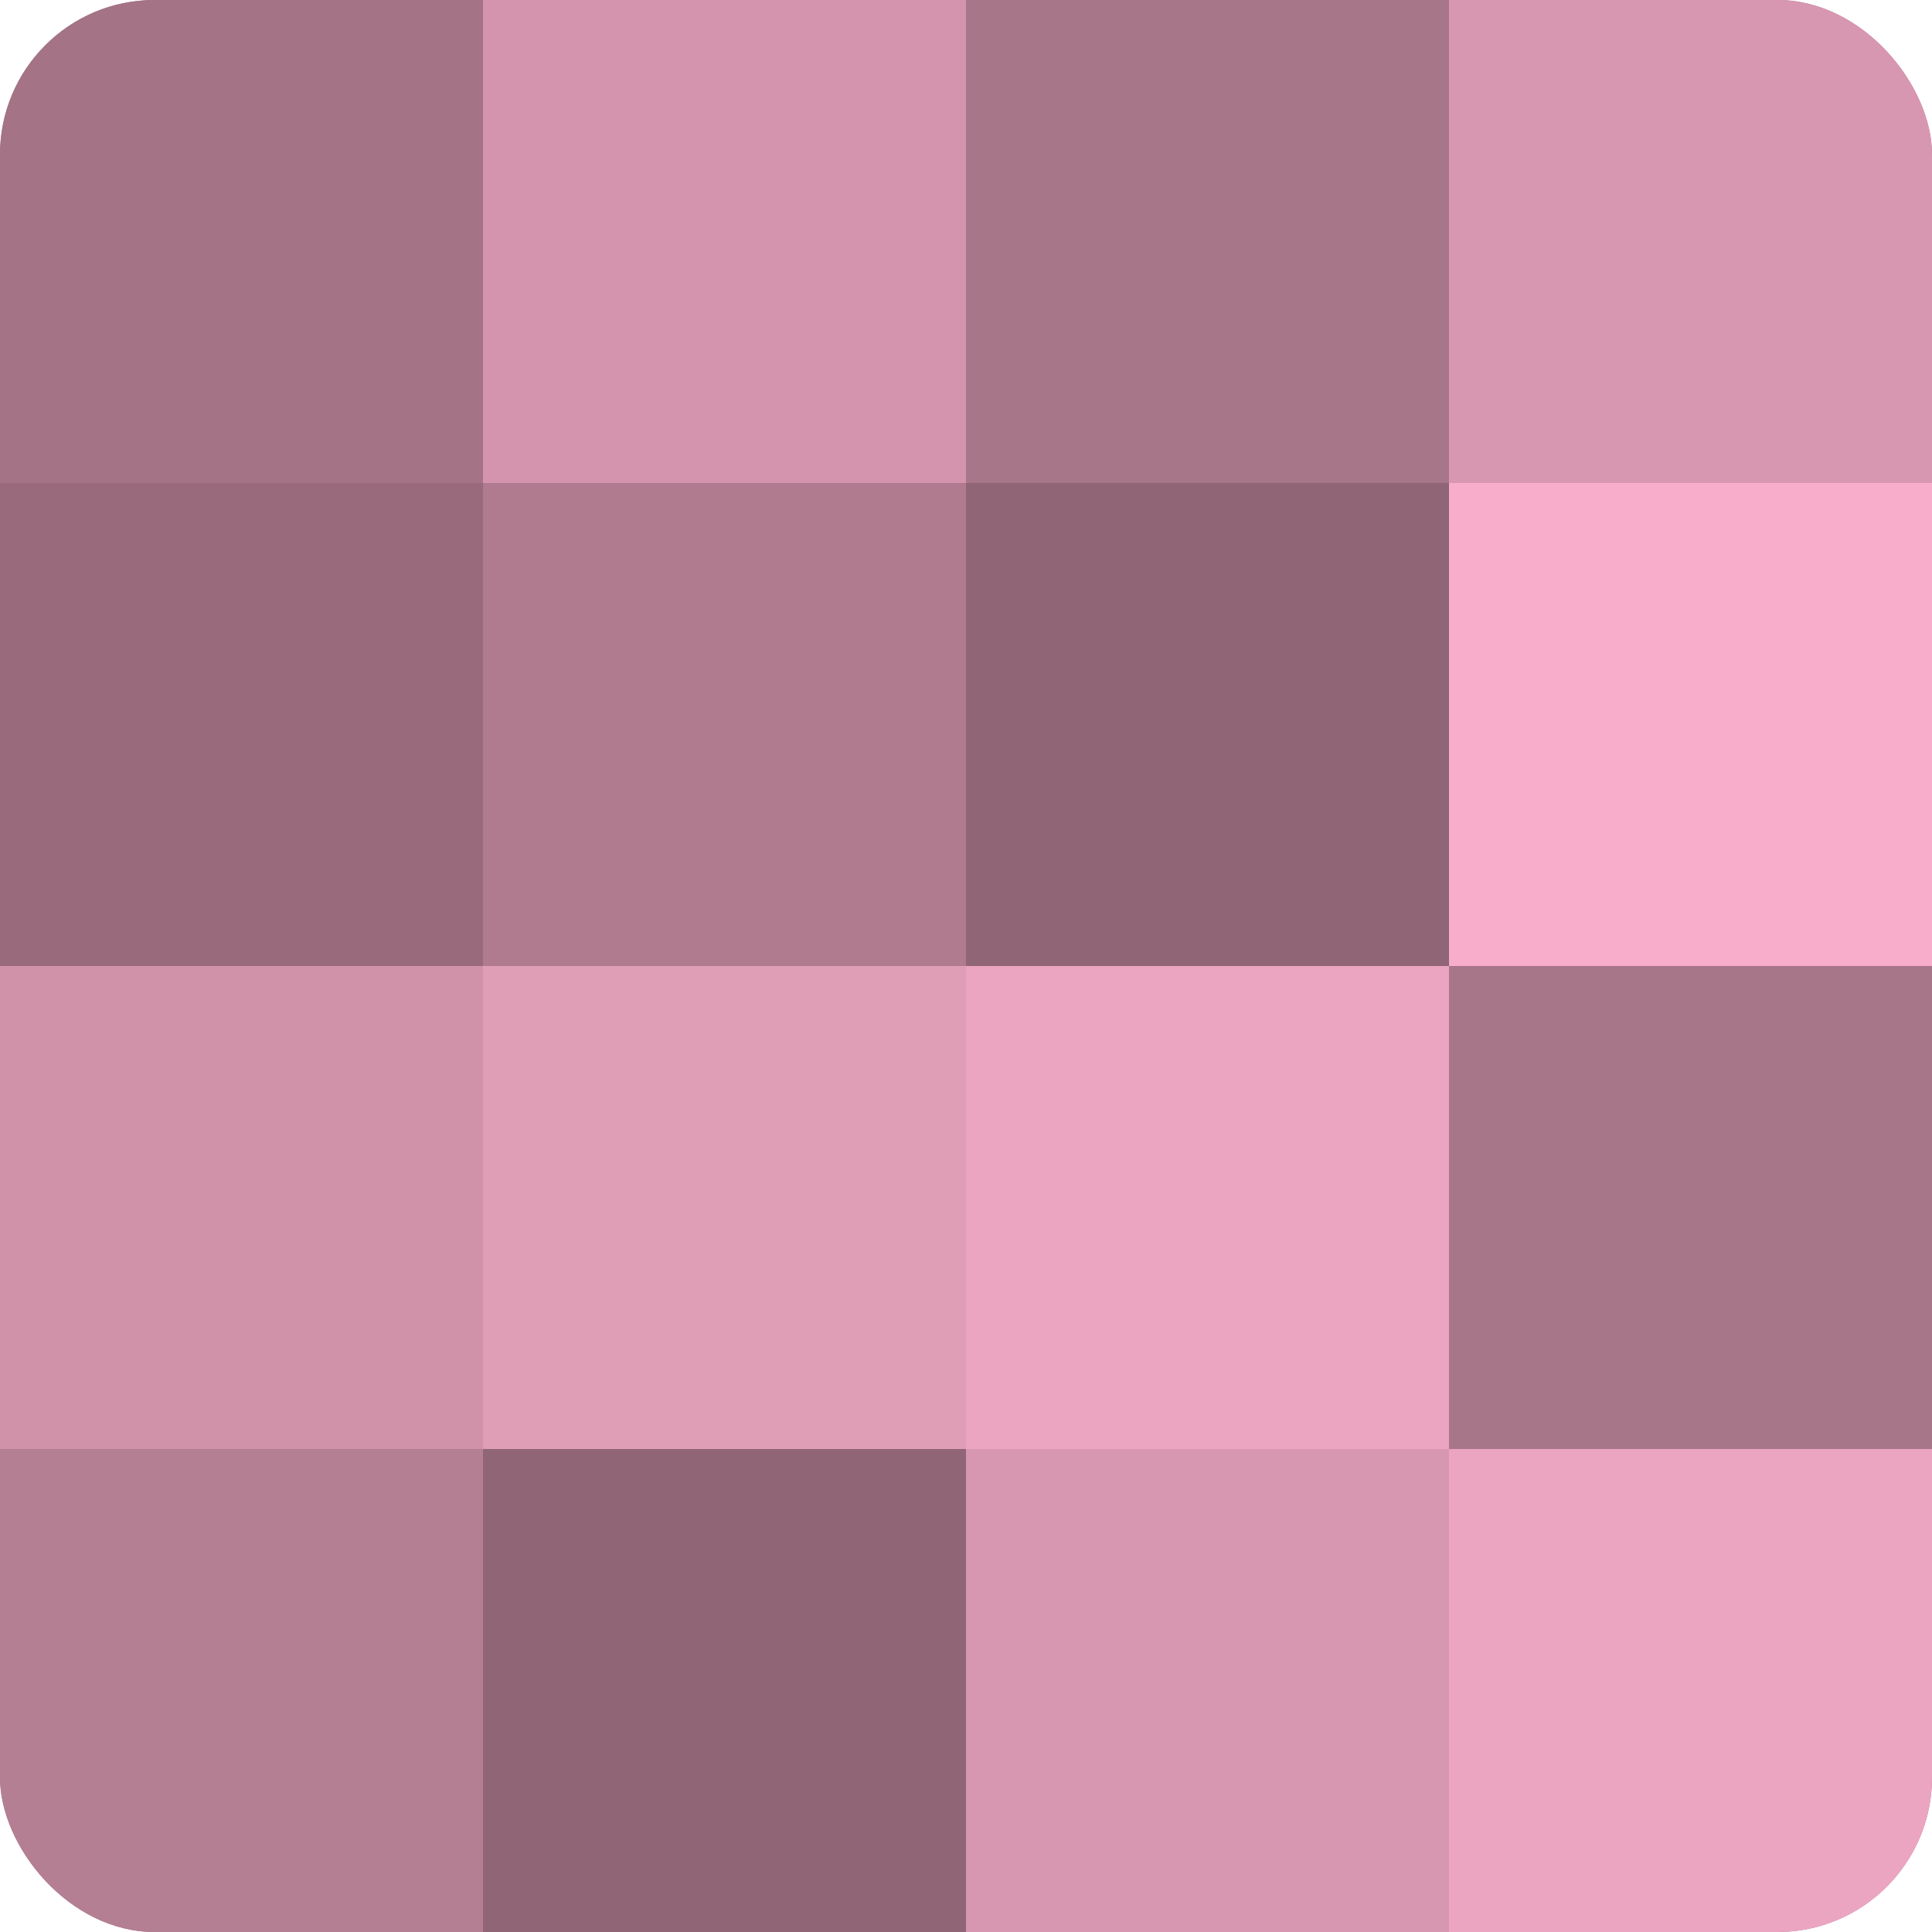
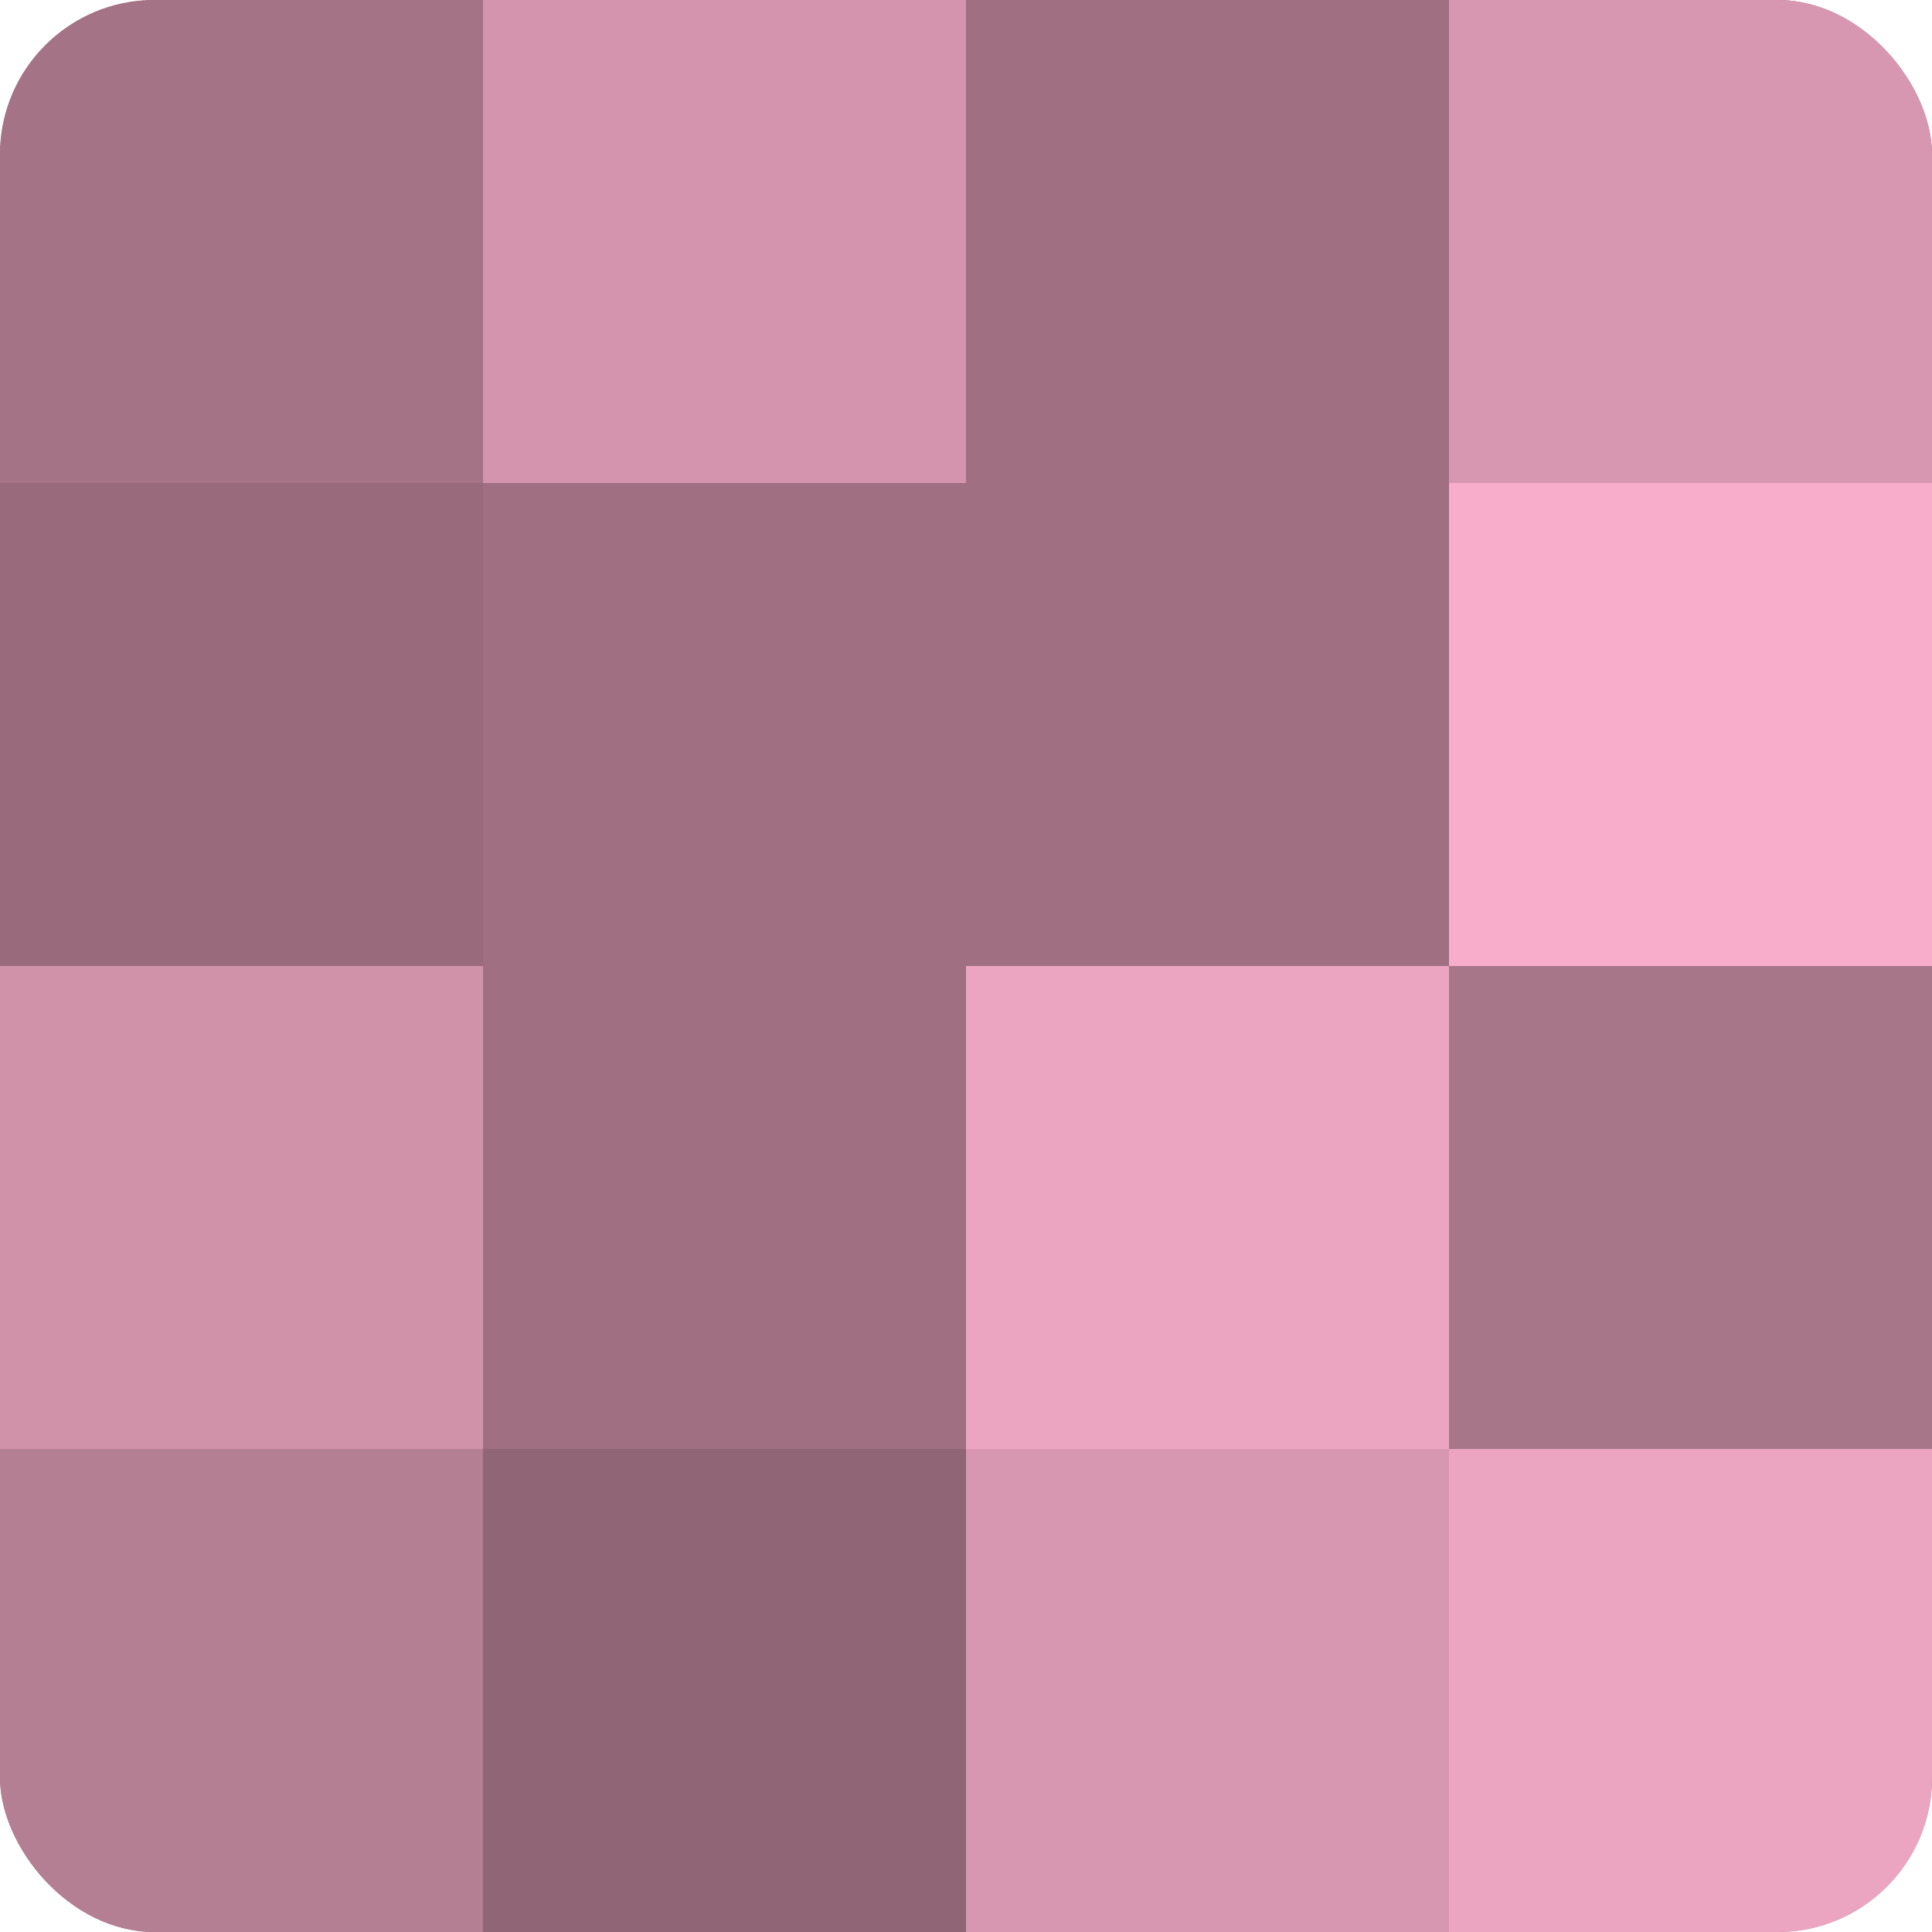
<svg xmlns="http://www.w3.org/2000/svg" width="60" height="60" viewBox="0 0 100 100" preserveAspectRatio="xMidYMid meet">
  <defs>
    <clipPath id="c" width="100" height="100">
      <rect width="100" height="100" rx="8" ry="8" />
    </clipPath>
  </defs>
  <g clip-path="url(#c)">
    <rect width="100" height="100" fill="#a07082" />
    <rect width="25" height="25" fill="#a47386" />
    <rect y="25" width="25" height="25" fill="#986a7c" />
    <rect y="50" width="25" height="25" fill="#d092a9" />
    <rect y="75" width="25" height="25" fill="#b47e93" />
    <rect x="25" width="25" height="25" fill="#d494ad" />
-     <rect x="25" y="25" width="25" height="25" fill="#b07b8f" />
-     <rect x="25" y="50" width="25" height="25" fill="#e09db6" />
    <rect x="25" y="75" width="25" height="25" fill="#906575" />
-     <rect x="50" width="25" height="25" fill="#a87689" />
-     <rect x="50" y="25" width="25" height="25" fill="#906575" />
    <rect x="50" y="50" width="25" height="25" fill="#eca5c0" />
    <rect x="50" y="75" width="25" height="25" fill="#d897b0" />
    <rect x="75" width="25" height="25" fill="#d897b0" />
    <rect x="75" y="25" width="25" height="25" fill="#f8adca" />
    <rect x="75" y="50" width="25" height="25" fill="#a87689" />
    <rect x="75" y="75" width="25" height="25" fill="#eca5c0" />
  </g>
</svg>